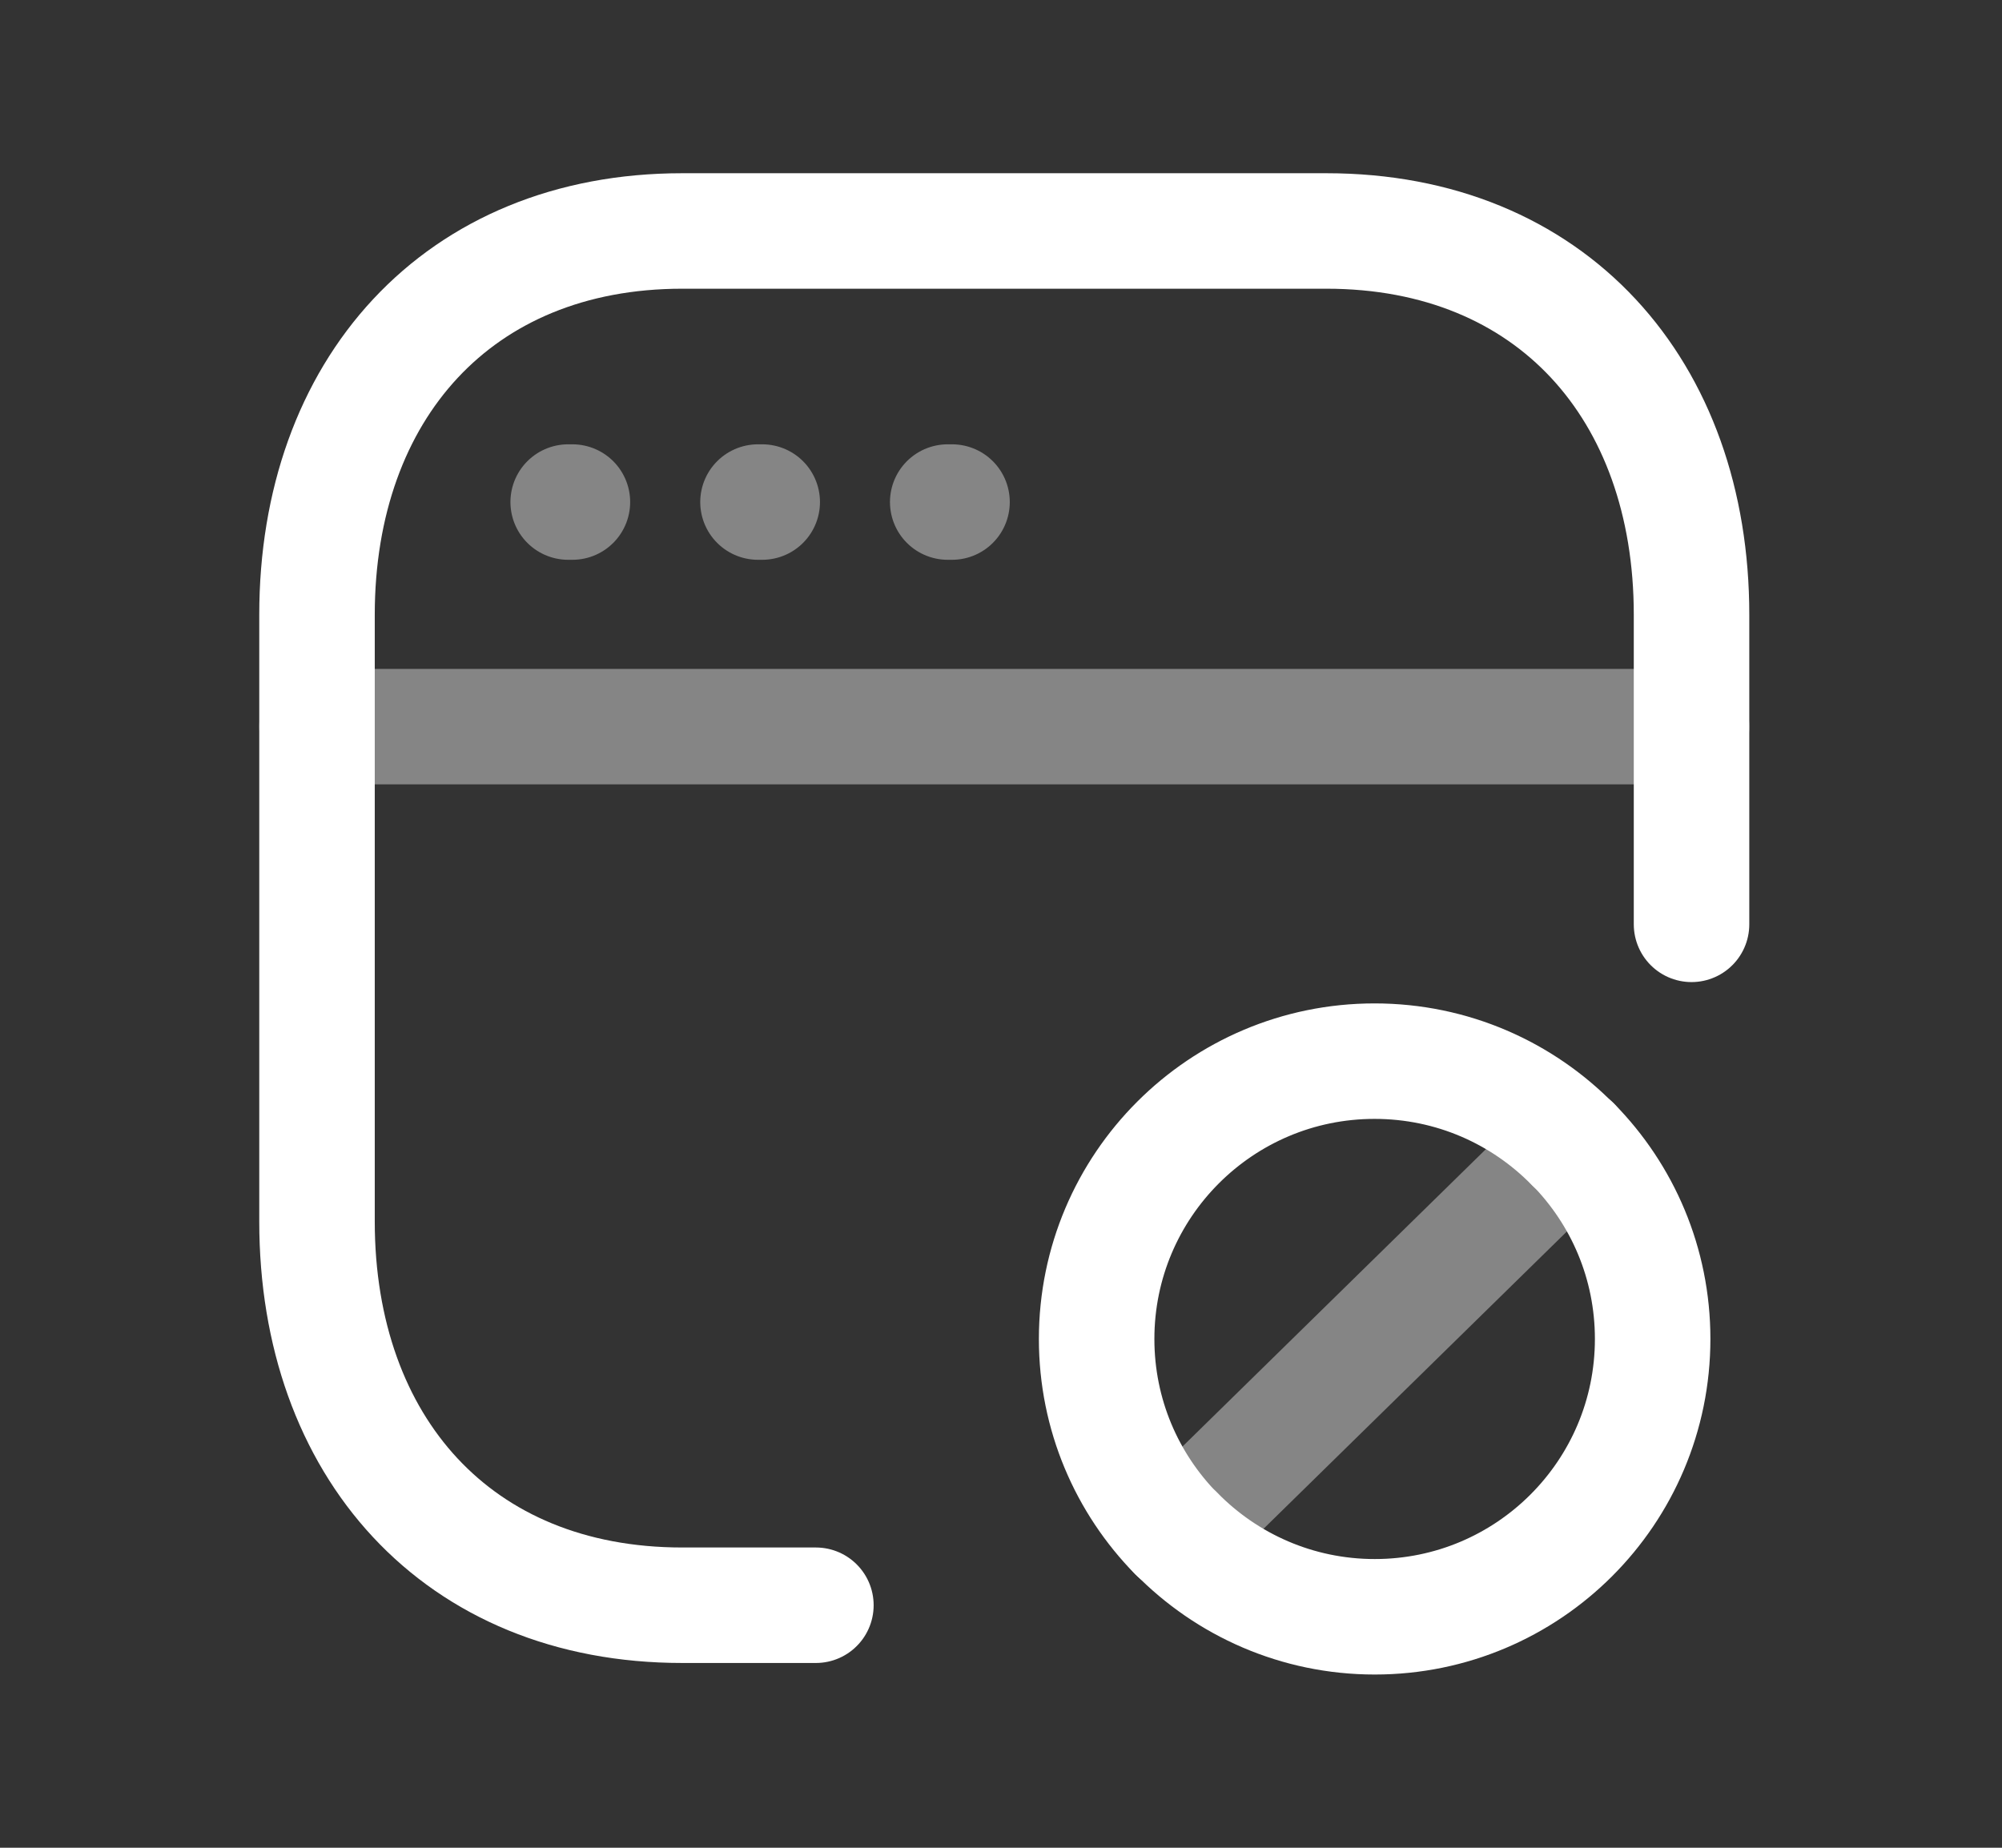
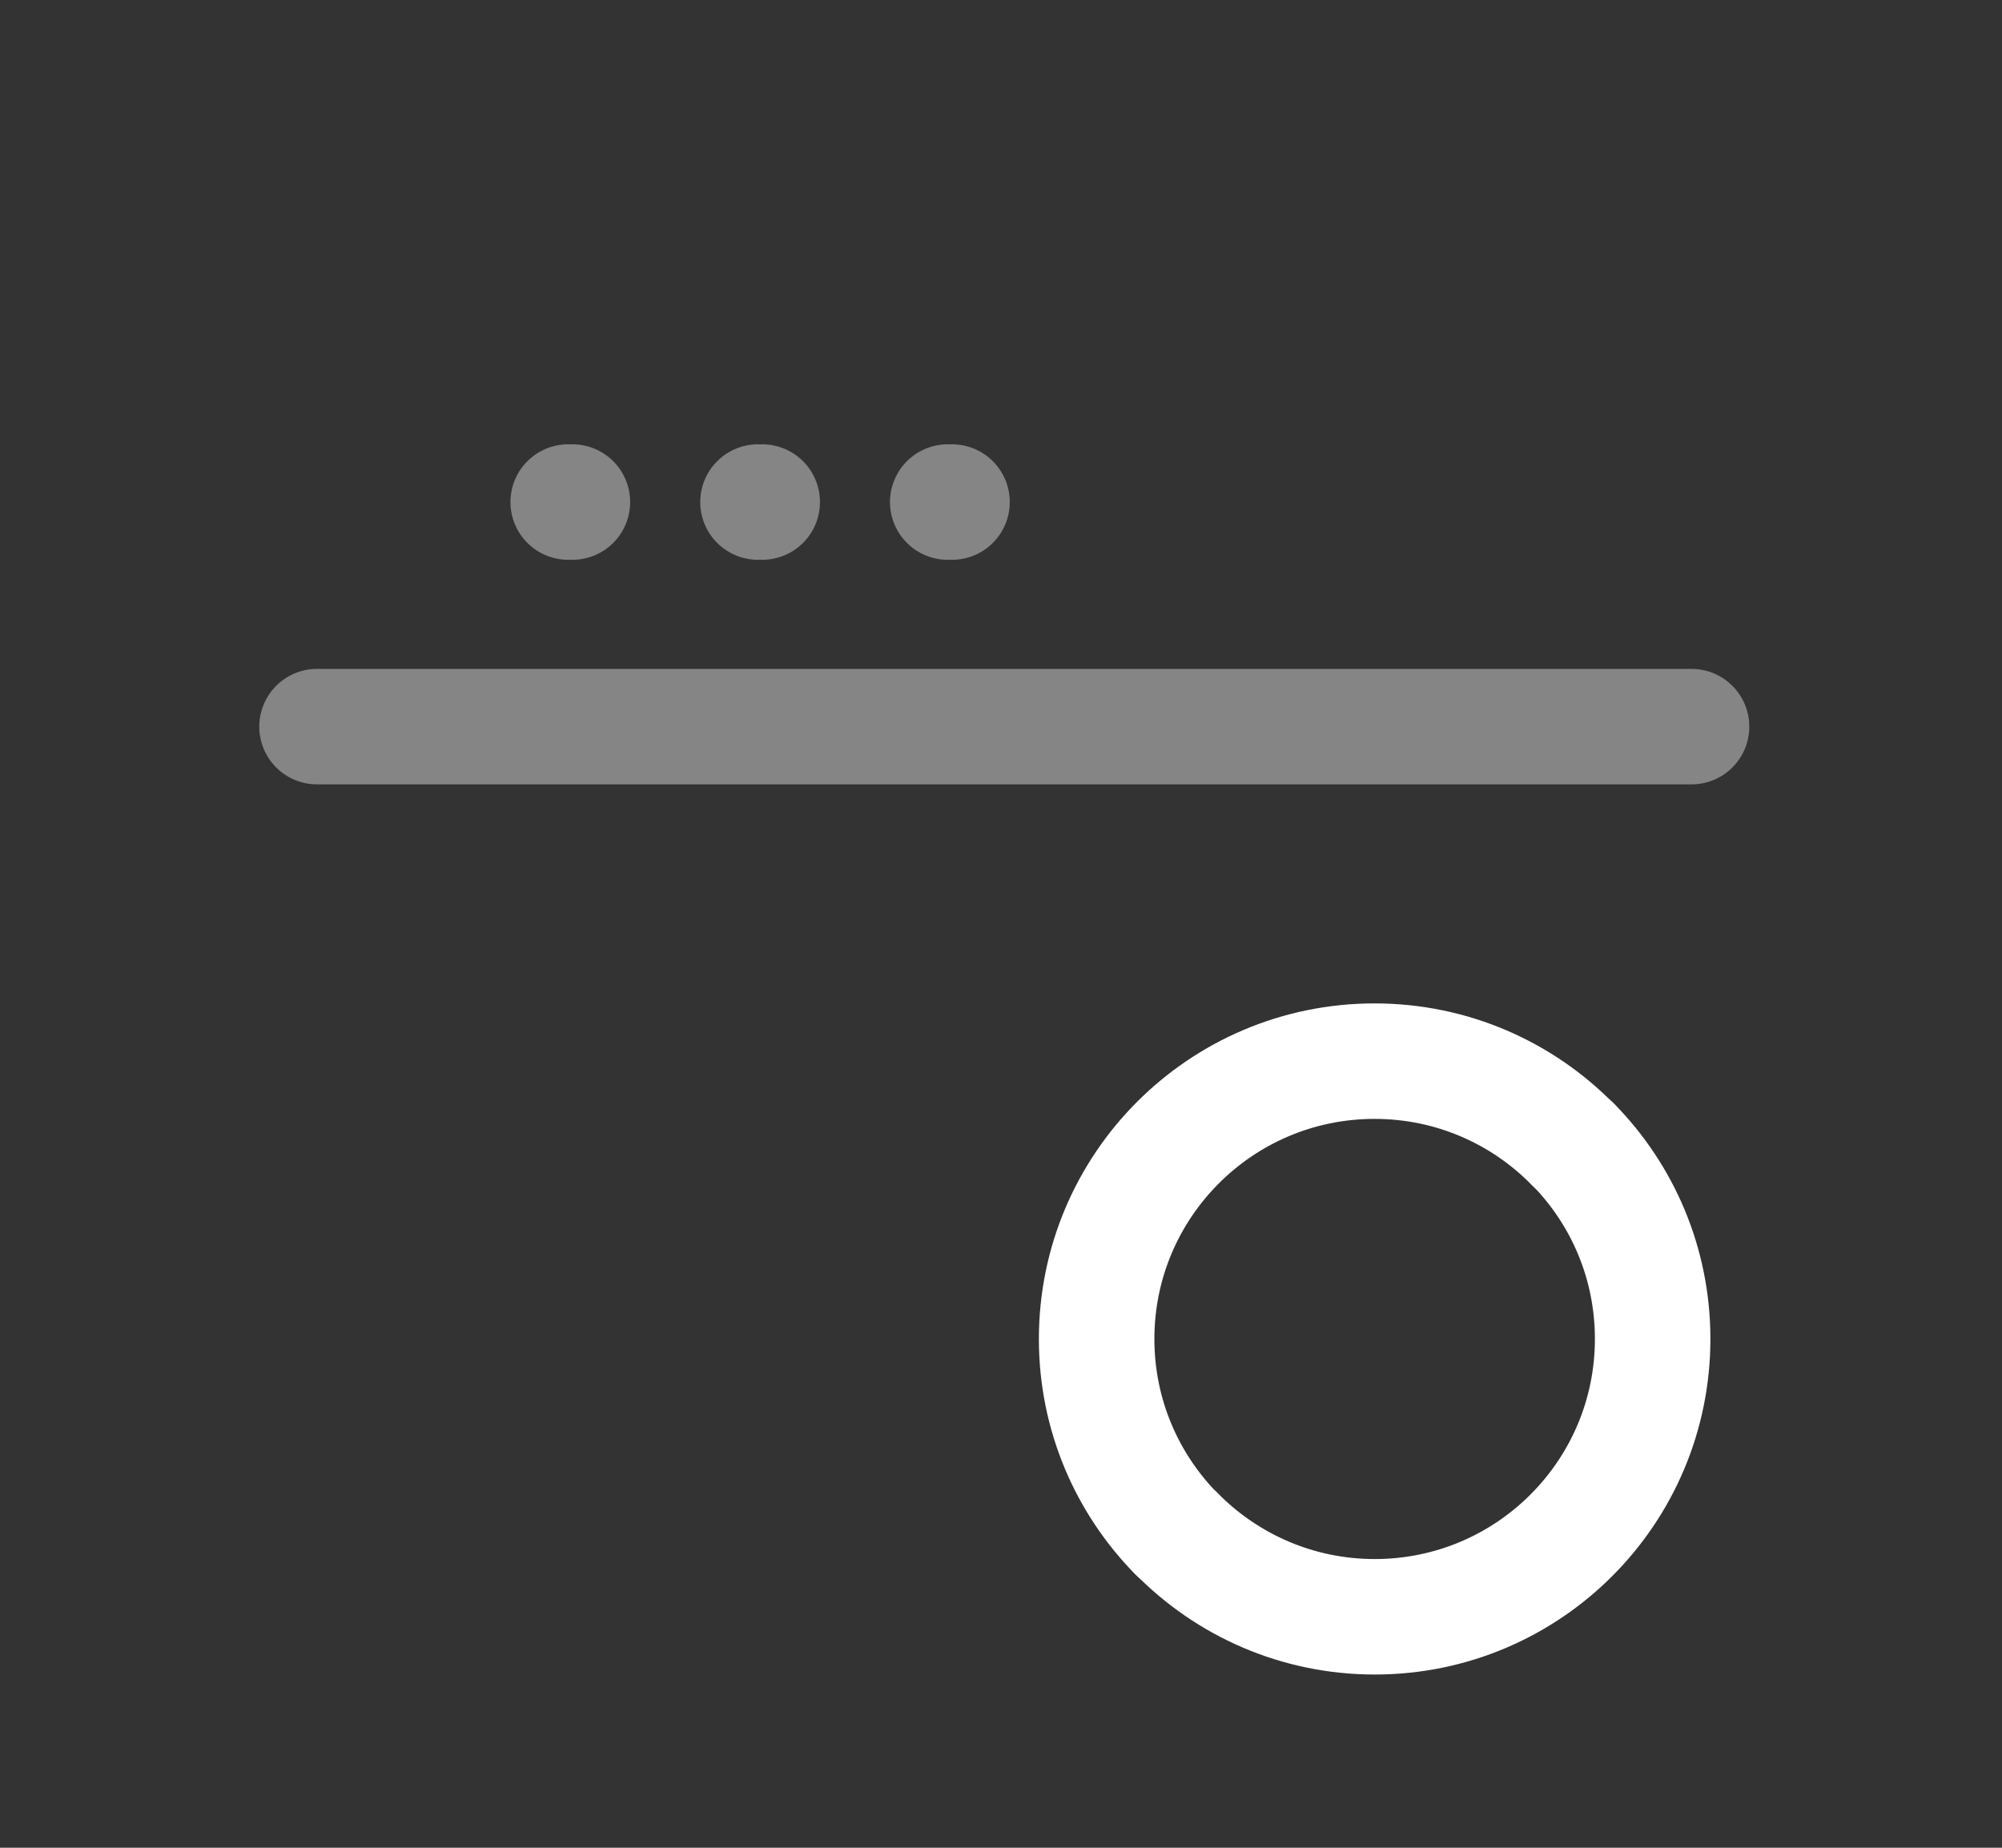
<svg xmlns="http://www.w3.org/2000/svg" width="26" height="24" viewBox="0 0 26 24" fill="none">
  <rect x="0" y="0" width="26" height="24" fill="#333333" stroke="none" />
-   <path d="M21.968 12.006V7.985C21.968 5.063 20.149 3 17.225 3H8.86C5.945 3 4.117 5.063 4.117 7.985V15.866C4.117 18.787 5.937 20.85 8.86 20.85H10.596" stroke="white" stroke-width="1.5" stroke-linecap="round" stroke-linejoin="round" />
  <path d="M20.431 14.865C21.07 15.516 21.463 16.407 21.463 17.391C21.463 19.385 19.847 21 17.854 21C16.845 21 15.932 20.585 15.277 19.917" stroke="white" stroke-width="1.5" stroke-linecap="round" stroke-linejoin="round" />
  <path d="M20.428 14.866C19.773 14.197 18.861 13.783 17.851 13.783C15.858 13.783 14.242 15.399 14.242 17.392C14.242 18.376 14.636 19.267 15.274 19.918" stroke="white" stroke-width="1.5" stroke-linecap="round" stroke-linejoin="round" />
-   <path opacity="0.4" d="M20.431 14.865L15.277 19.917" stroke="white" stroke-width="1.5" stroke-linecap="round" stroke-linejoin="round" />
  <path opacity="0.4" d="M7.434 6.521H7.379M9.899 6.521H9.844M12.364 6.521H12.308" stroke="white" stroke-width="1.5" stroke-linecap="round" stroke-linejoin="round" />
  <path opacity="0.4" d="M21.968 9.438H4.117" stroke="white" stroke-width="1.5" stroke-linecap="round" stroke-linejoin="round" />
</svg>